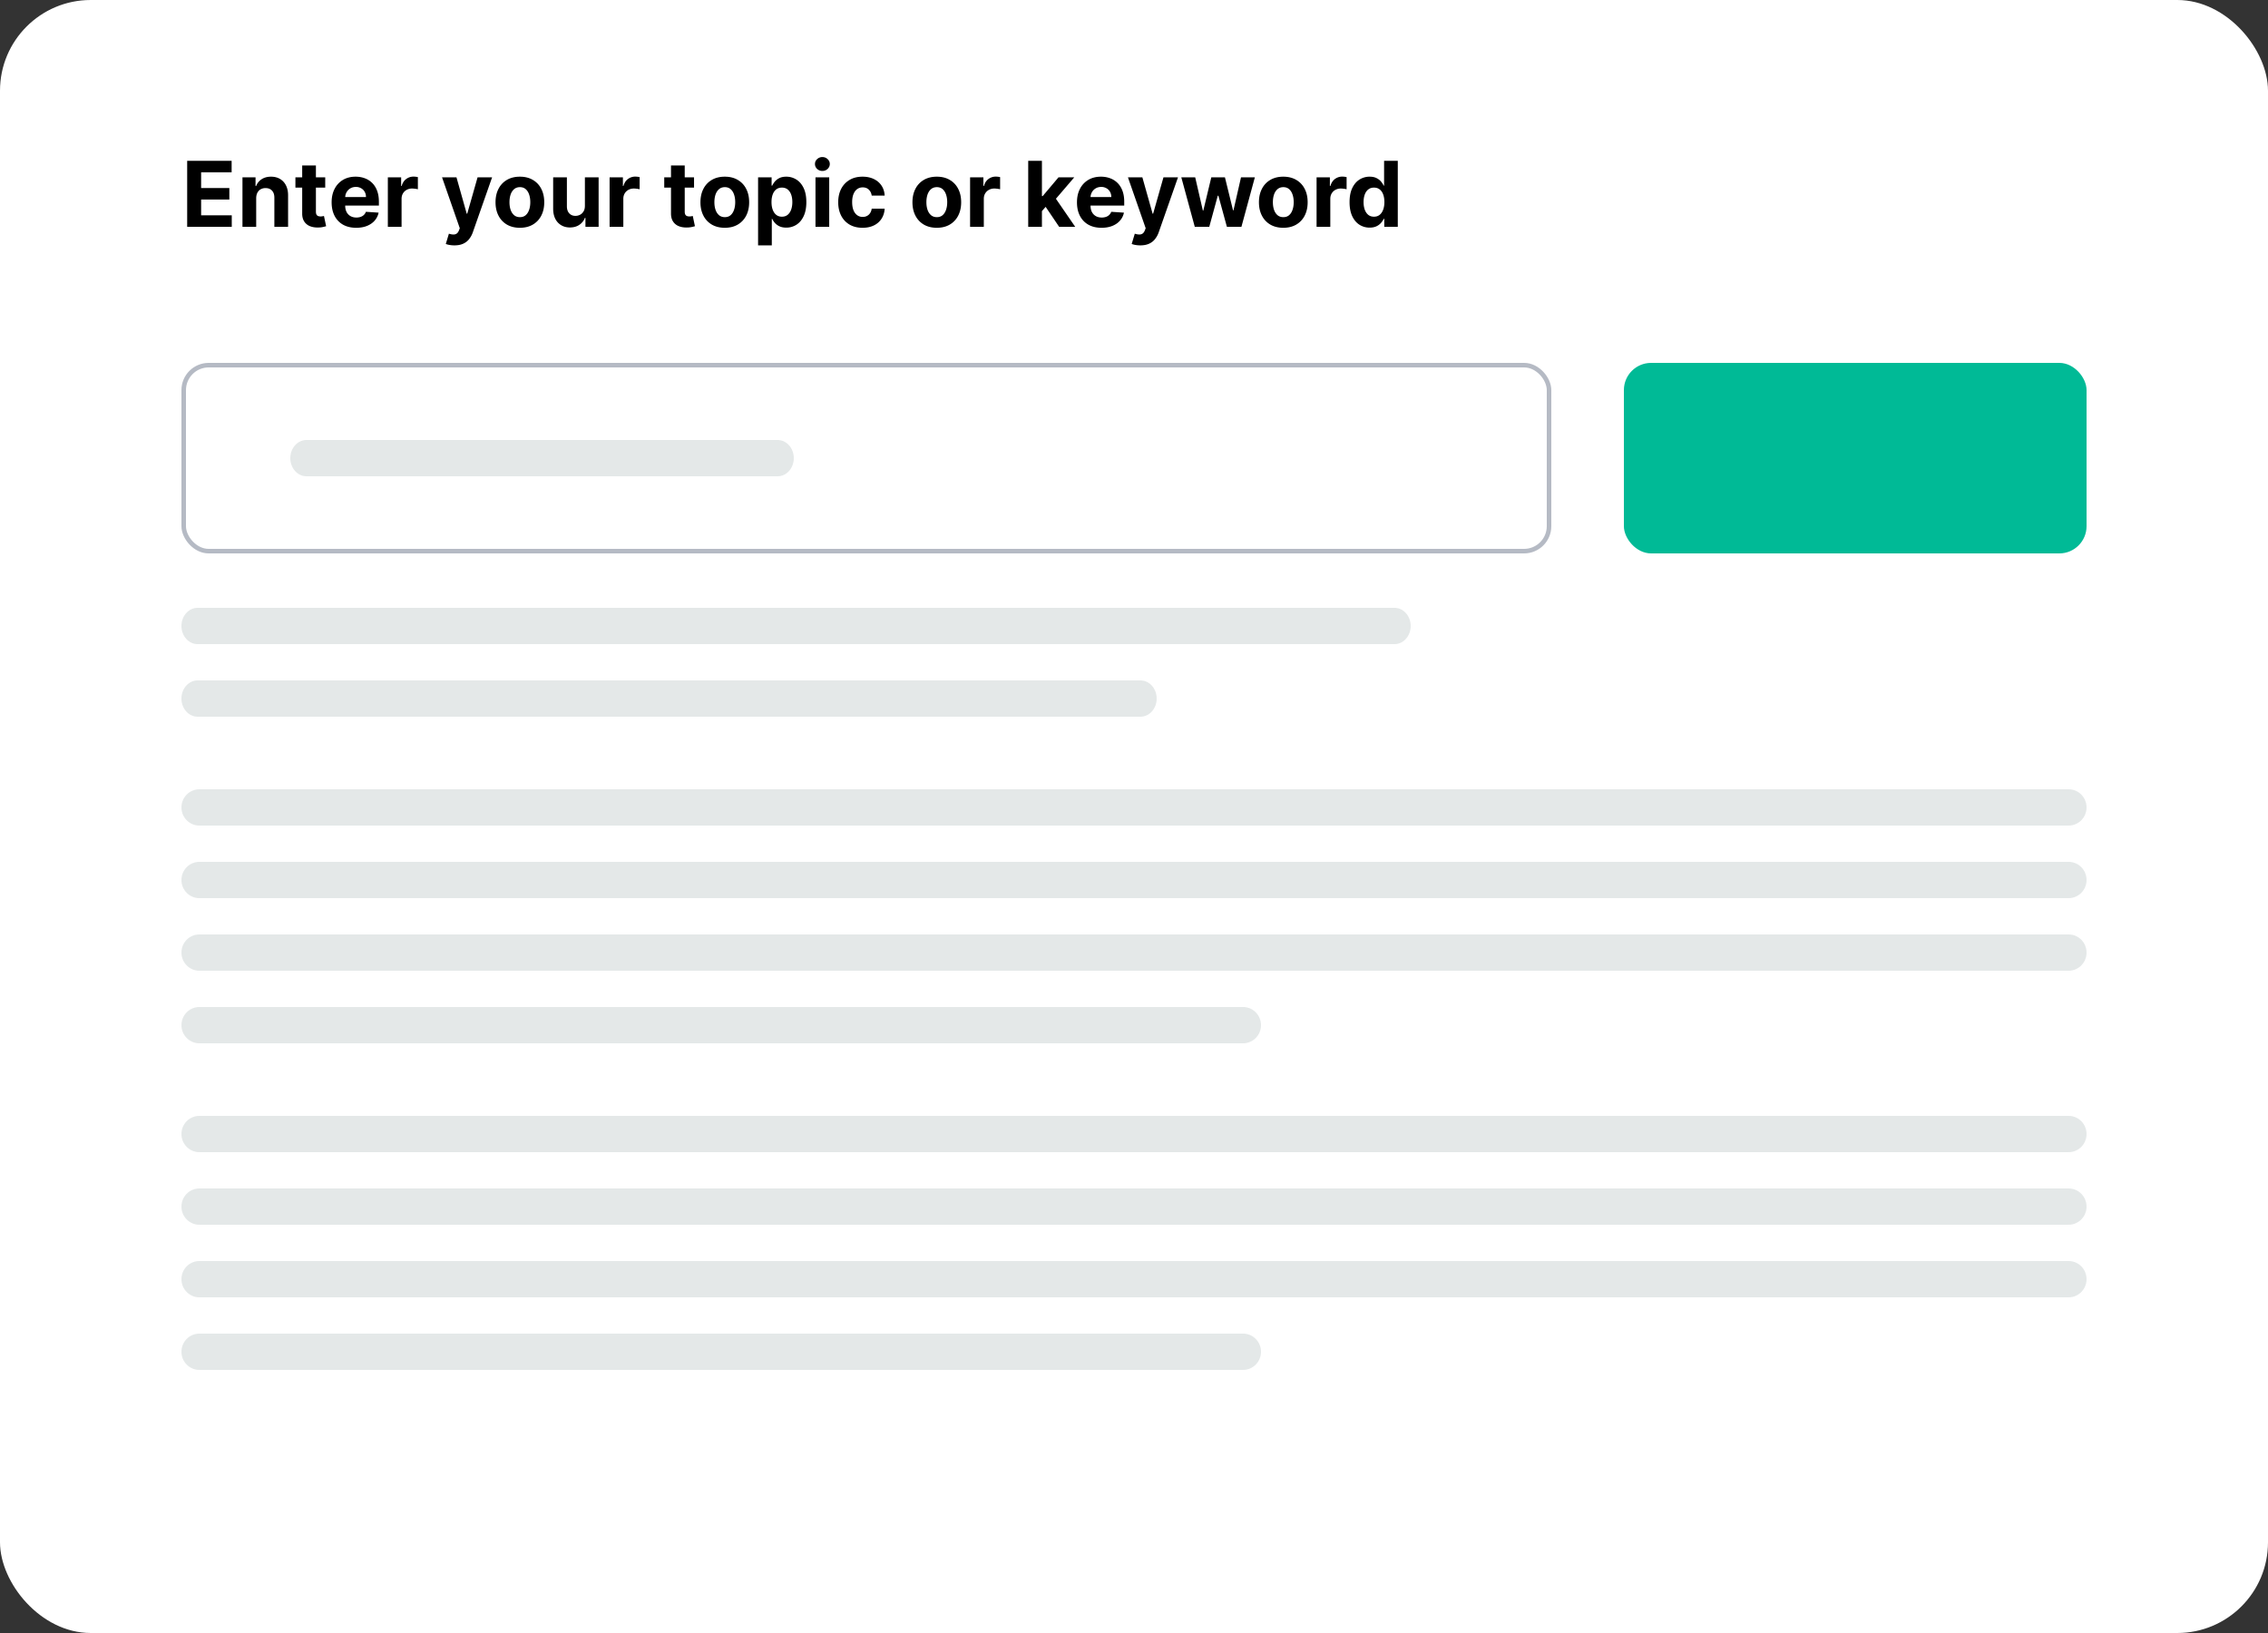
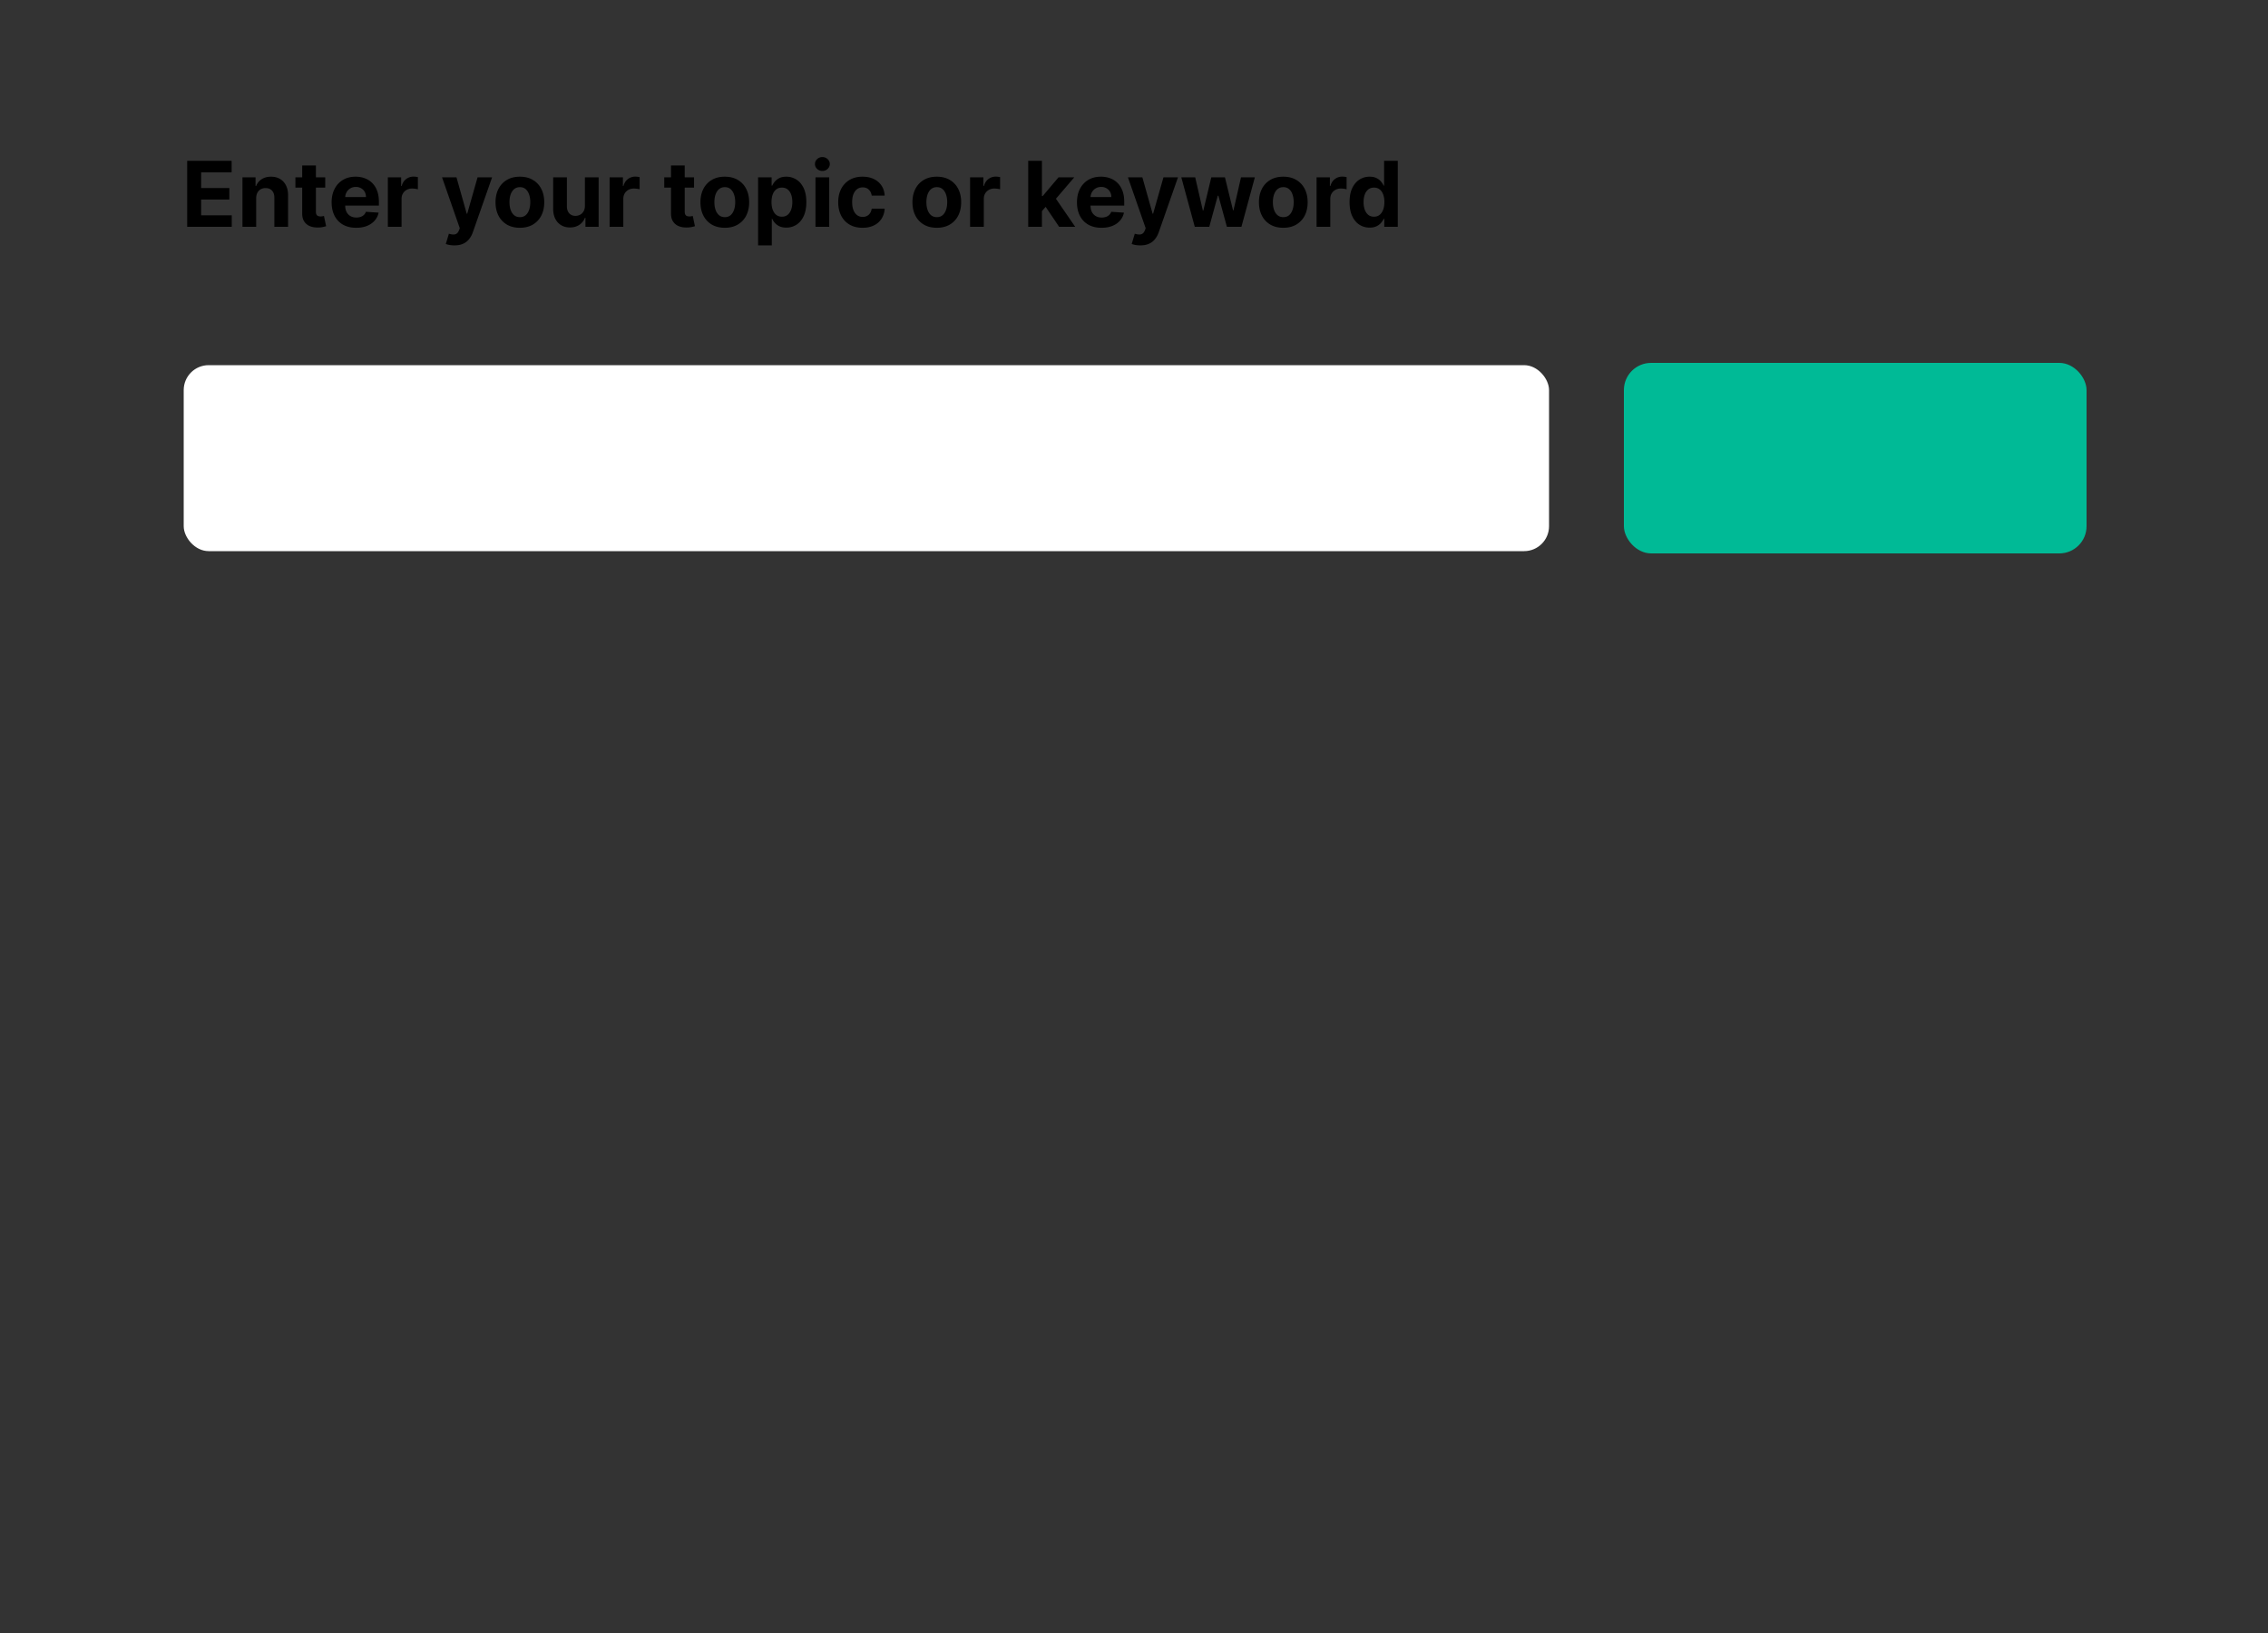
<svg xmlns="http://www.w3.org/2000/svg" width="500" height="360" fill="none">
  <rect width="100%" height="100%" fill="#333333" stroke="none" />
-   <rect width="500" height="360" fill="#fff" rx="20" />
-   <path fill="#A6B0B3" d="M40 154c0-2.209 1.598-4 3.569-4h207.863c1.97 0 3.568 1.791 3.568 4s-1.598 4-3.568 4H43.569c-1.971 0-3.569-1.791-3.569-4M40 138c0-2.209 1.598-4 3.569-4h263.863c1.97 0 3.568 1.791 3.568 4s-1.598 4-3.568 4H43.568c-1.97 0-3.568-1.791-3.568-4M40 226c0-2.209 1.769-4 3.95-4h230.1c2.181 0 3.95 1.791 3.95 4s-1.769 4-3.95 4H43.95c-2.181 0-3.95-1.791-3.95-4M40 210c0-2.209 1.769-4 3.95-4h412.1c2.181 0 3.95 1.791 3.95 4s-1.769 4-3.95 4H43.95c-2.181 0-3.95-1.791-3.95-4M40 194c0-2.209 1.769-4 3.95-4h412.1c2.181 0 3.95 1.791 3.95 4s-1.769 4-3.95 4H43.95c-2.181 0-3.95-1.791-3.95-4M40 178c0-2.209 1.769-4 3.95-4h412.1c2.181 0 3.95 1.791 3.95 4s-1.769 4-3.95 4H43.95c-2.181 0-3.95-1.791-3.95-4M40 298c0-2.209 1.769-4 3.95-4h230.1c2.181 0 3.95 1.791 3.95 4s-1.769 4-3.95 4H43.95c-2.181 0-3.95-1.791-3.95-4M40 282c0-2.209 1.769-4 3.95-4h412.1c2.181 0 3.95 1.791 3.95 4s-1.769 4-3.95 4H43.95c-2.181 0-3.95-1.791-3.95-4M40 266c0-2.209 1.769-4 3.95-4h412.1c2.181 0 3.95 1.791 3.95 4s-1.769 4-3.95 4H43.95c-2.181 0-3.95-1.791-3.95-4M40 250c0-2.209 1.769-4 3.95-4h412.1c2.181 0 3.95 1.791 3.95 4s-1.769 4-3.95 4H43.95c-2.181 0-3.95-1.791-3.95-4" opacity=".3" />
  <rect width="102" height="42" x="358" y="80" fill="#00BA96" rx="6" />
  <rect width="301" height="41" x="40.5" y="80.5" fill="#fff" rx="5.5" />
-   <rect width="301" height="41" x="40.5" y="80.5" stroke="#B5BAC4" rx="5.5" />
-   <path fill="#A6B0B3" d="M64 101c0-2.21 1.598-4 3.569-4h103.863c1.97 0 3.568 1.79 3.568 4s-1.598 4-3.568 4H67.569c-1.971 0-3.569-1.791-3.569-4" opacity=".3" />
  <path fill="#000" d="M41.265 50.001V35.456h9.8v2.535H44.34v3.466h6.221v2.536H44.34v3.473h6.754V50zM56.48 43.695V50h-3.026V39.092h2.883v1.925h.128a3.04 3.04 0 0 1 1.215-1.506q.852-.56 2.066-.56 1.137 0 1.982.496a3.4 3.4 0 0 1 1.314 1.42q.47.917.469 2.188v6.946h-3.026v-6.406q.007-1-.511-1.562-.519-.57-1.428-.569a2.17 2.17 0 0 0-1.08.263q-.461.263-.724.767-.255.498-.262 1.2M71.698 39.092v2.273h-6.57v-2.273zM66.62 36.48h3.025v10.17q0 .42.128.654a.7.7 0 0 0 .355.32q.235.091.54.092.213 0 .426-.036l.327-.064.476 2.252a9 9 0 0 1-.64.163 5 5 0 0 1-1 .12q-1.095.043-1.919-.29a2.68 2.68 0 0 1-1.27-1.038q-.456-.702-.448-1.775zM78.523 50.215q-1.683 0-2.898-.682a4.67 4.67 0 0 1-1.86-1.946q-.654-1.265-.654-2.99 0-1.684.654-2.955a4.83 4.83 0 0 1 1.84-1.982q1.192-.71 2.797-.71 1.08 0 2.01.348.938.341 1.634 1.03.703.69 1.094 1.733.39 1.036.39 2.43v.83H74.32v-1.875h6.363q0-.654-.284-1.158a2.04 2.04 0 0 0-.788-.788 2.25 2.25 0 0 0-1.158-.291q-.69 0-1.221.32a2.24 2.24 0 0 0-.824.845q-.3.525-.306 1.171v1.783q0 .81.299 1.4.305.588.859.908t1.314.32q.504 0 .923-.142t.718-.426q.297-.285.454-.696l2.798.184a3.8 3.8 0 0 1-.873 1.762q-.655.745-1.69 1.165-1.03.412-2.38.412M85.505 50.001V39.092h2.933v1.904h.114q.297-1.016 1.001-1.534a2.63 2.63 0 0 1 1.62-.526 4.6 4.6 0 0 1 .951.107v2.684a4 4 0 0 0-.59-.113q-.375-.05-.688-.05a2.4 2.4 0 0 0-1.194.291q-.518.285-.823.796-.3.51-.299 1.178v6.172zM100.185 54.092q-.575 0-1.08-.092a4 4 0 0 1-.823-.22l.681-2.259q.533.164.96.178.433.014.745-.199.32-.213.519-.724l.177-.462-3.913-11.222h3.182l2.258 8.012h.114l2.28-8.012h3.203l-4.24 12.088a5.1 5.1 0 0 1-.831 1.535q-.519.66-1.314 1.015-.796.362-1.918.362M114.613 50.215q-1.654 0-2.862-.704a4.8 4.8 0 0 1-1.854-1.974q-.653-1.272-.653-2.947 0-1.69.653-2.955a4.76 4.76 0 0 1 1.854-1.974q1.208-.71 2.862-.71 1.656 0 2.855.71a4.74 4.74 0 0 1 1.861 1.974q.654 1.265.654 2.955 0 1.676-.654 2.947a4.8 4.8 0 0 1-1.861 1.974q-1.2.704-2.855.703m.015-2.344q.752 0 1.257-.426.504-.434.76-1.18.262-.744.262-1.697 0-.951-.262-1.697-.256-.745-.76-1.18-.505-.433-1.257-.433-.76 0-1.279.434-.511.434-.774 1.179-.255.746-.256 1.697 0 .952.256 1.698.263.745.774 1.179.519.426 1.279.426M128.946 45.357v-6.265h3.025v10.91h-2.905V48.02h-.113a3.22 3.22 0 0 1-1.229 1.541q-.852.582-2.081.583-1.094 0-1.925-.498a3.4 3.4 0 0 1-1.299-1.413q-.462-.915-.469-2.195v-6.946h3.026V45.5q.006.965.518 1.527.511.56 1.371.56.546 0 1.023-.248.475-.255.767-.753.297-.496.291-1.229M134.391 50.001V39.092h2.934v1.904h.113q.298-1.016 1.002-1.534a2.63 2.63 0 0 1 1.619-.526 4.6 4.6 0 0 1 .952.107v2.684a4 4 0 0 0-.59-.113 5 5 0 0 0-.689-.05q-.667 0-1.193.291-.518.285-.824.796-.298.51-.298 1.178v6.172zM153.006 39.092v2.273h-6.569v-2.273zm-5.078-2.613h3.026v10.17q0 .42.128.654a.7.7 0 0 0 .355.32q.234.091.54.092.213 0 .426-.036l.326-.064.476 2.252a8 8 0 0 1-.639.163 5 5 0 0 1-1.001.12q-1.094.043-1.918-.29a2.68 2.68 0 0 1-1.271-1.038q-.454-.702-.448-1.775zM159.789 50.215q-1.654 0-2.862-.704a4.8 4.8 0 0 1-1.854-1.974q-.653-1.272-.653-2.947 0-1.69.653-2.955a4.76 4.76 0 0 1 1.854-1.974q1.208-.71 2.862-.71t2.855.71a4.74 4.74 0 0 1 1.861 1.974q.653 1.265.653 2.955 0 1.676-.653 2.947a4.8 4.8 0 0 1-1.861 1.974q-1.2.704-2.855.703m.014-2.344q.753 0 1.257-.426.505-.434.76-1.18.264-.744.263-1.697 0-.951-.263-1.697-.255-.745-.76-1.18-.504-.433-1.257-.433-.759 0-1.278.434-.511.434-.774 1.179-.256.746-.256 1.697t.256 1.698q.263.745.774 1.179.519.426 1.278.426M167.126 54.092v-15h2.983v1.833h.135a4 4 0 0 1 .575-.895q.384-.462.994-.767.619-.313 1.534-.313 1.194 0 2.202.625 1.008.618 1.612 1.868.604 1.243.604 3.118 0 1.825-.589 3.083-.583 1.25-1.591 1.896a4.1 4.1 0 0 1-2.245.639q-.88 0-1.498-.291a3.1 3.1 0 0 1-1.002-.732 3.7 3.7 0 0 1-.596-.902h-.093v5.838zm2.961-9.545q0 .973.27 1.697t.782 1.13q.51.397 1.242.397.74 0 1.25-.404.511-.413.775-1.137.27-.732.27-1.683 0-.945-.263-1.662t-.774-1.122-1.258-.405q-.738 0-1.25.39-.504.391-.774 1.108t-.27 1.69M179.782 50.001V39.092h3.026v10.91zm1.52-12.315q-.675 0-1.158-.447a1.45 1.45 0 0 1-.476-1.087q0-.625.476-1.072a1.63 1.63 0 0 1 1.158-.455q.675 0 1.15.455.483.447.483 1.072 0 .632-.483 1.087-.475.447-1.15.447M190.16 50.215q-1.675 0-2.883-.71a4.8 4.8 0 0 1-1.847-1.99q-.639-1.27-.639-2.925 0-1.677.646-2.94a4.8 4.8 0 0 1 1.854-1.982q1.2-.718 2.855-.718 1.428 0 2.5.519 1.073.517 1.697 1.456.626.938.689 2.201h-2.855q-.12-.816-.639-1.313-.511-.505-1.342-.505-.704 0-1.229.384-.518.376-.81 1.1-.291.725-.291 1.755 0 1.044.284 1.775.292.732.817 1.115.525.384 1.229.384.518 0 .93-.213.42-.213.689-.618.277-.412.362-.987h2.855q-.07 1.25-.681 2.202a4.1 4.1 0 0 1-1.669 1.477q-1.066.532-2.522.532M206.527 50.215q-1.654 0-2.862-.704a4.8 4.8 0 0 1-1.853-1.974q-.654-1.272-.654-2.947 0-1.69.654-2.955a4.75 4.75 0 0 1 1.853-1.974q1.208-.71 2.862-.71t2.856.71a4.74 4.74 0 0 1 1.86 1.974q.654 1.265.654 2.955 0 1.676-.654 2.947a4.8 4.8 0 0 1-1.86 1.974q-1.2.704-2.856.703m.015-2.344q.753 0 1.257-.426.504-.434.76-1.18.262-.744.262-1.697 0-.951-.262-1.697-.256-.745-.76-1.18-.504-.433-1.257-.433-.76 0-1.279.434-.512.434-.774 1.179-.255.746-.256 1.697 0 .952.256 1.698.262.745.774 1.179.519.426 1.279.426M213.864 50.001V39.092h2.933v1.904h.114q.299-1.016 1.001-1.534a2.64 2.64 0 0 1 1.62-.526 4.6 4.6 0 0 1 .951.107v2.684a4 4 0 0 0-.589-.113 5 5 0 0 0-.689-.05 2.4 2.4 0 0 0-1.193.291q-.519.285-.824.796-.298.51-.298 1.178v6.172zM229.418 46.862l.007-3.629h.44l3.495-4.14h3.473l-4.695 5.482h-.717zm-2.741 3.14V35.455h3.025v14.545zm6.818 0-3.21-4.752 2.017-2.138 4.737 6.89zM242.84 50.215q-1.684 0-2.898-.682a4.67 4.67 0 0 1-1.861-1.946q-.654-1.265-.653-2.99 0-1.684.653-2.955a4.83 4.83 0 0 1 1.84-1.982q1.193-.71 2.798-.71 1.08 0 2.01.348.937.341 1.633 1.03.704.69 1.094 1.733.39 1.036.391 2.43v.83h-9.212v-1.875h6.364q0-.654-.284-1.158a2.04 2.04 0 0 0-.789-.788 2.25 2.25 0 0 0-1.157-.291q-.69 0-1.222.32-.525.312-.824.845-.299.525-.305 1.171v1.783q0 .81.298 1.4.306.588.859.908.555.32 1.314.32.504 0 .924-.142.418-.142.717-.426.298-.285.454-.696l2.799.184a3.8 3.8 0 0 1-.874 1.762q-.653.745-1.69 1.165-1.03.412-2.379.412M251.396 54.092q-.574 0-1.08-.092a4 4 0 0 1-.823-.22l.681-2.259q.534.164.959.178.434.014.746-.199.32-.213.518-.724l.178-.462-3.913-11.222h3.181l2.259 8.012h.114l2.279-8.012h3.204l-4.24 12.088a5.1 5.1 0 0 1-.831 1.535q-.519.66-1.314 1.015-.796.362-1.918.362M263.399 50.001l-2.969-10.909h3.061l1.691 7.33h.099l1.761-7.33h3.005l1.789 7.287h.093l1.662-7.287h3.054l-2.962 10.91h-3.203l-1.875-6.861h-.135L266.595 50zM282.914 50.215q-1.654 0-2.862-.704a4.8 4.8 0 0 1-1.854-1.974q-.653-1.272-.653-2.947 0-1.69.653-2.955a4.76 4.76 0 0 1 1.854-1.974q1.207-.71 2.862-.71t2.855.71a4.74 4.74 0 0 1 1.861 1.974q.654 1.265.653 2.955 0 1.676-.653 2.947a4.8 4.8 0 0 1-1.861 1.974q-1.2.704-2.855.703m.014-2.344q.753 0 1.257-.426.505-.434.76-1.18.263-.744.263-1.697 0-.951-.263-1.697-.255-.745-.76-1.18-.504-.433-1.257-.433-.759 0-1.278.434-.511.434-.774 1.179-.256.746-.256 1.697t.256 1.698q.263.745.774 1.179.519.426 1.278.426M290.251 50.001V39.092h2.933v1.904h.114q.298-1.016 1.001-1.534a2.63 2.63 0 0 1 1.619-.526 4.6 4.6 0 0 1 .952.107v2.684a4 4 0 0 0-.589-.113 5 5 0 0 0-.689-.05 2.4 2.4 0 0 0-1.193.291q-.52.285-.824.796-.299.51-.299 1.178v6.172zM301.946 50.179a4.1 4.1 0 0 1-2.251-.64q-1.002-.645-1.591-1.895-.582-1.258-.582-3.083 0-1.876.603-3.118.604-1.25 1.606-1.868a4.1 4.1 0 0 1 2.208-.625q.916 0 1.527.313.618.306.995.767.382.454.582.895h.092v-5.469h3.019v14.545h-2.983v-1.747h-.128a3.9 3.9 0 0 1-.604.902 3 3 0 0 1-1.001.732q-.61.291-1.492.291m.959-2.408q.732 0 1.236-.397.511-.405.781-1.13.277-.724.277-1.697t-.27-1.69q-.269-.718-.781-1.108-.511-.39-1.243-.391-.745 0-1.257.405t-.774 1.122-.263 1.662q0 .951.263 1.683.27.724.774 1.137.511.405 1.257.404" />
</svg>